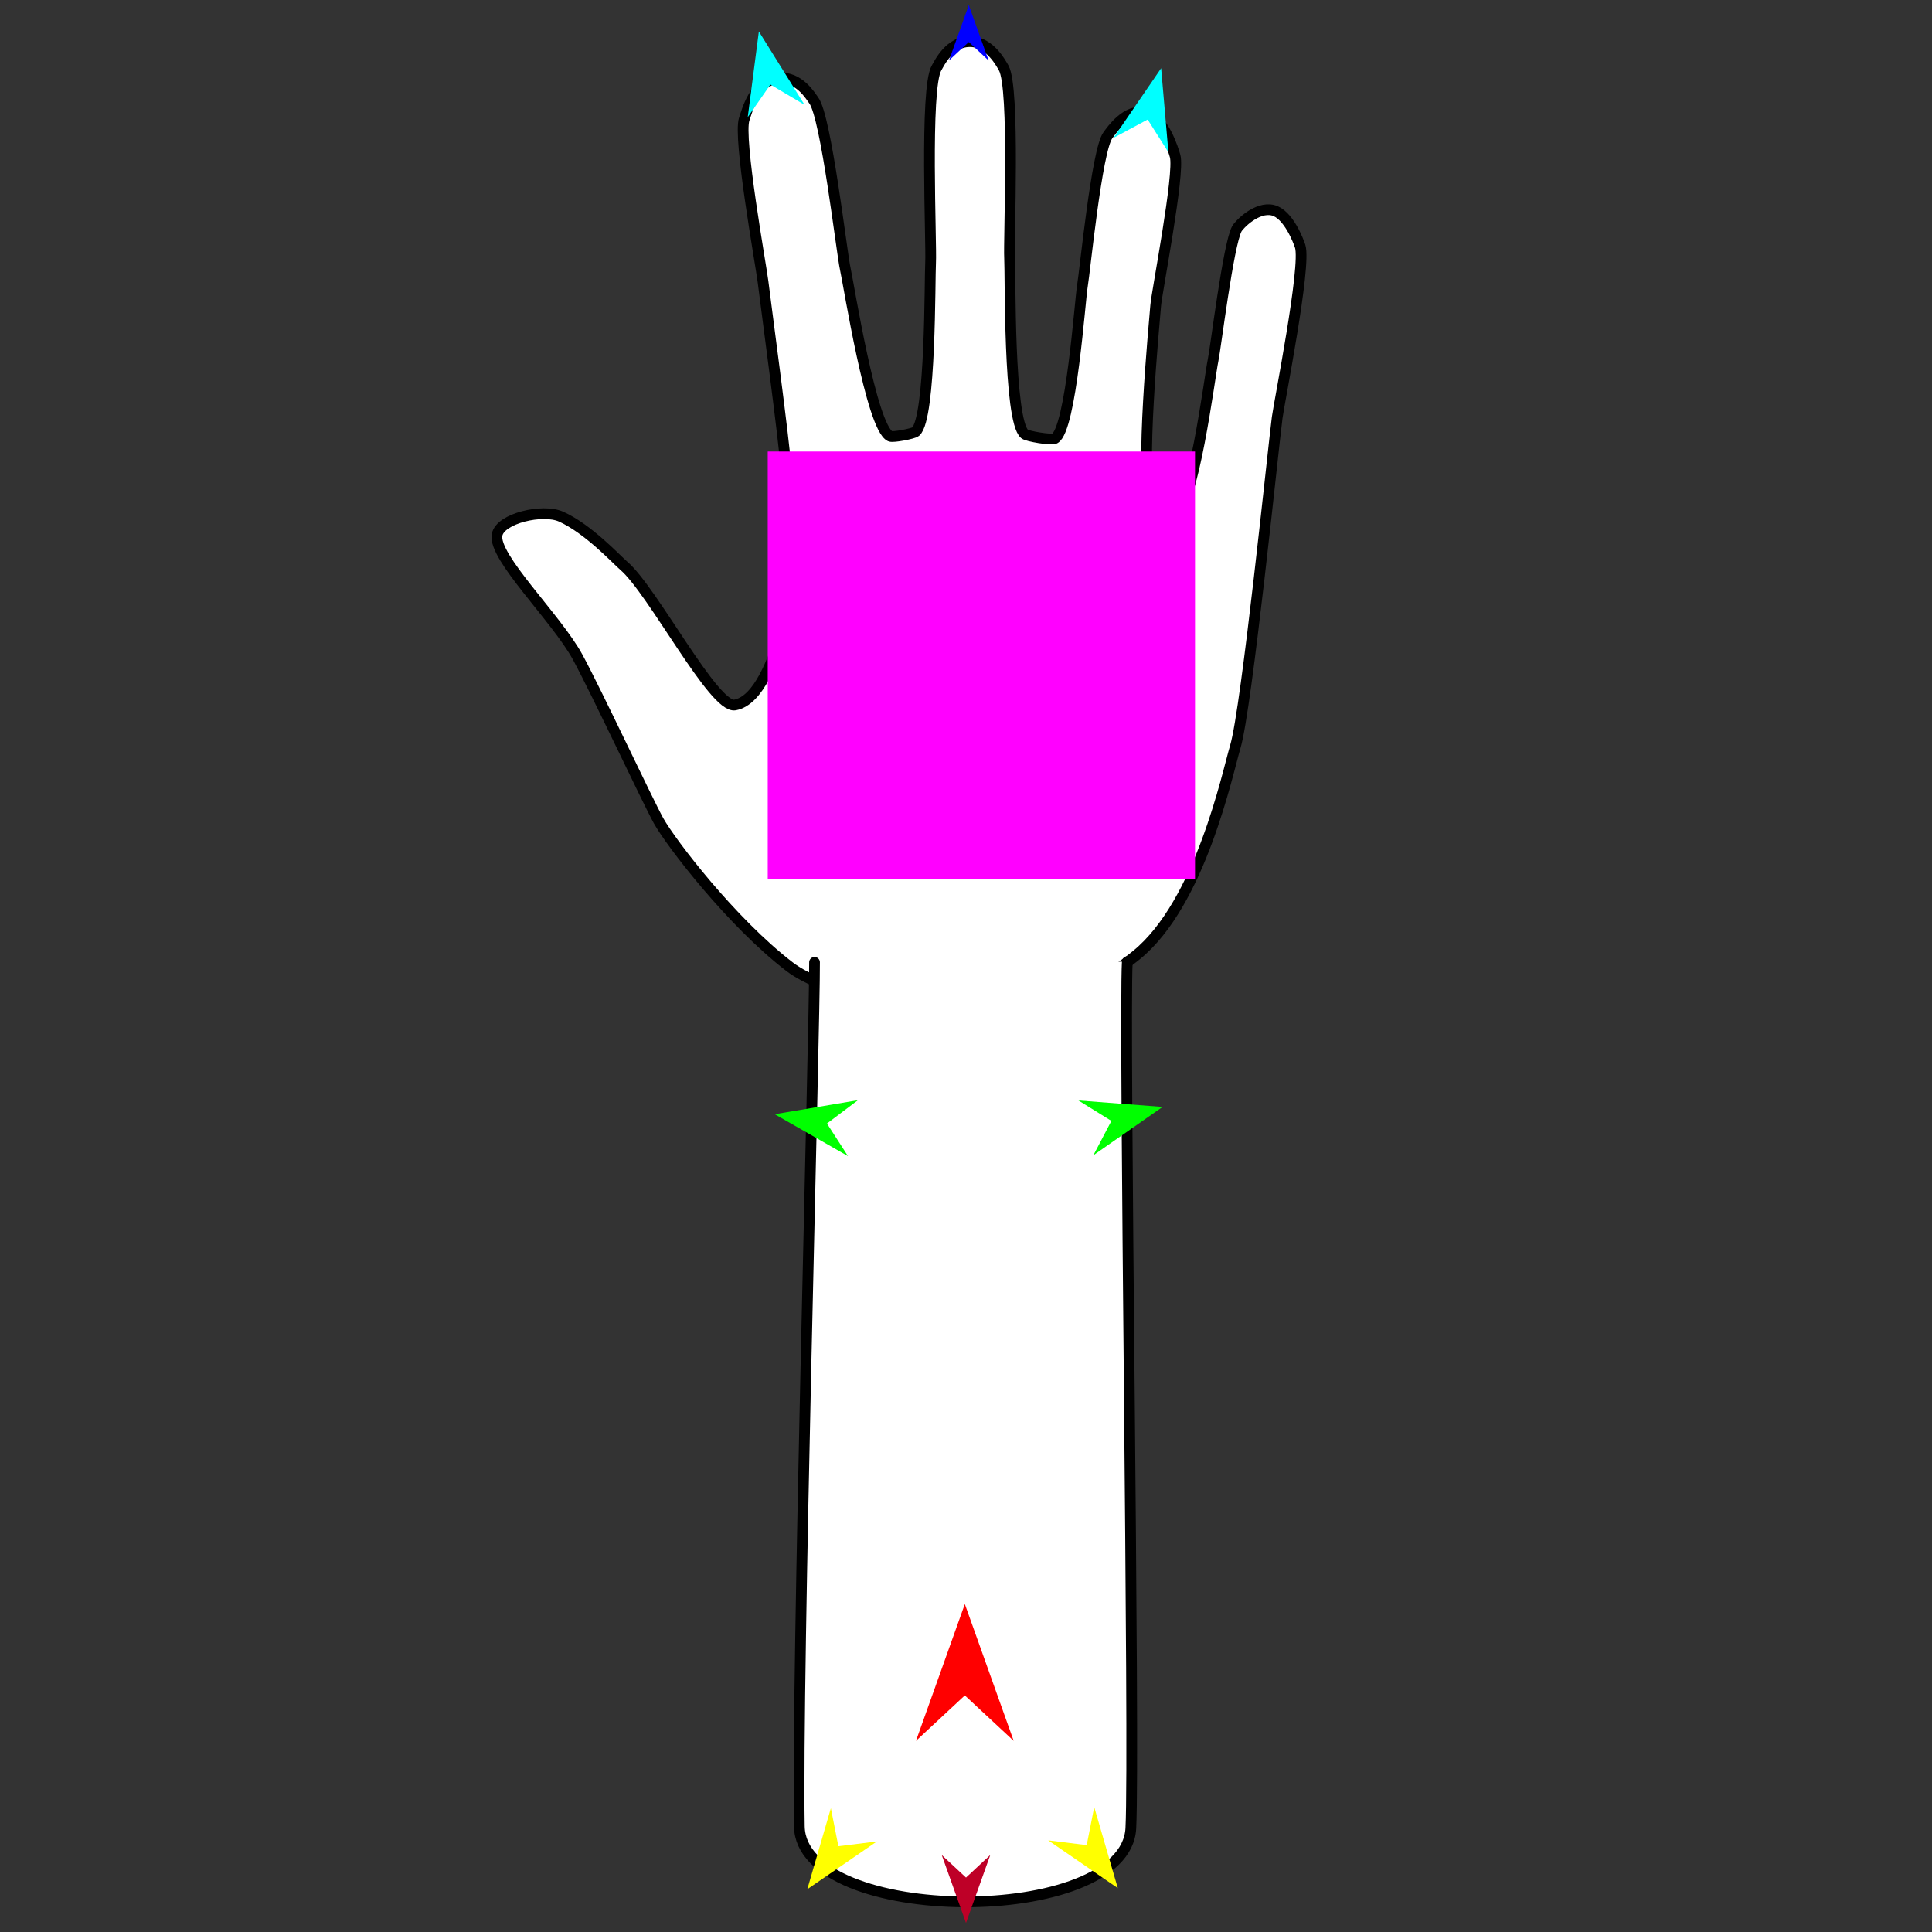
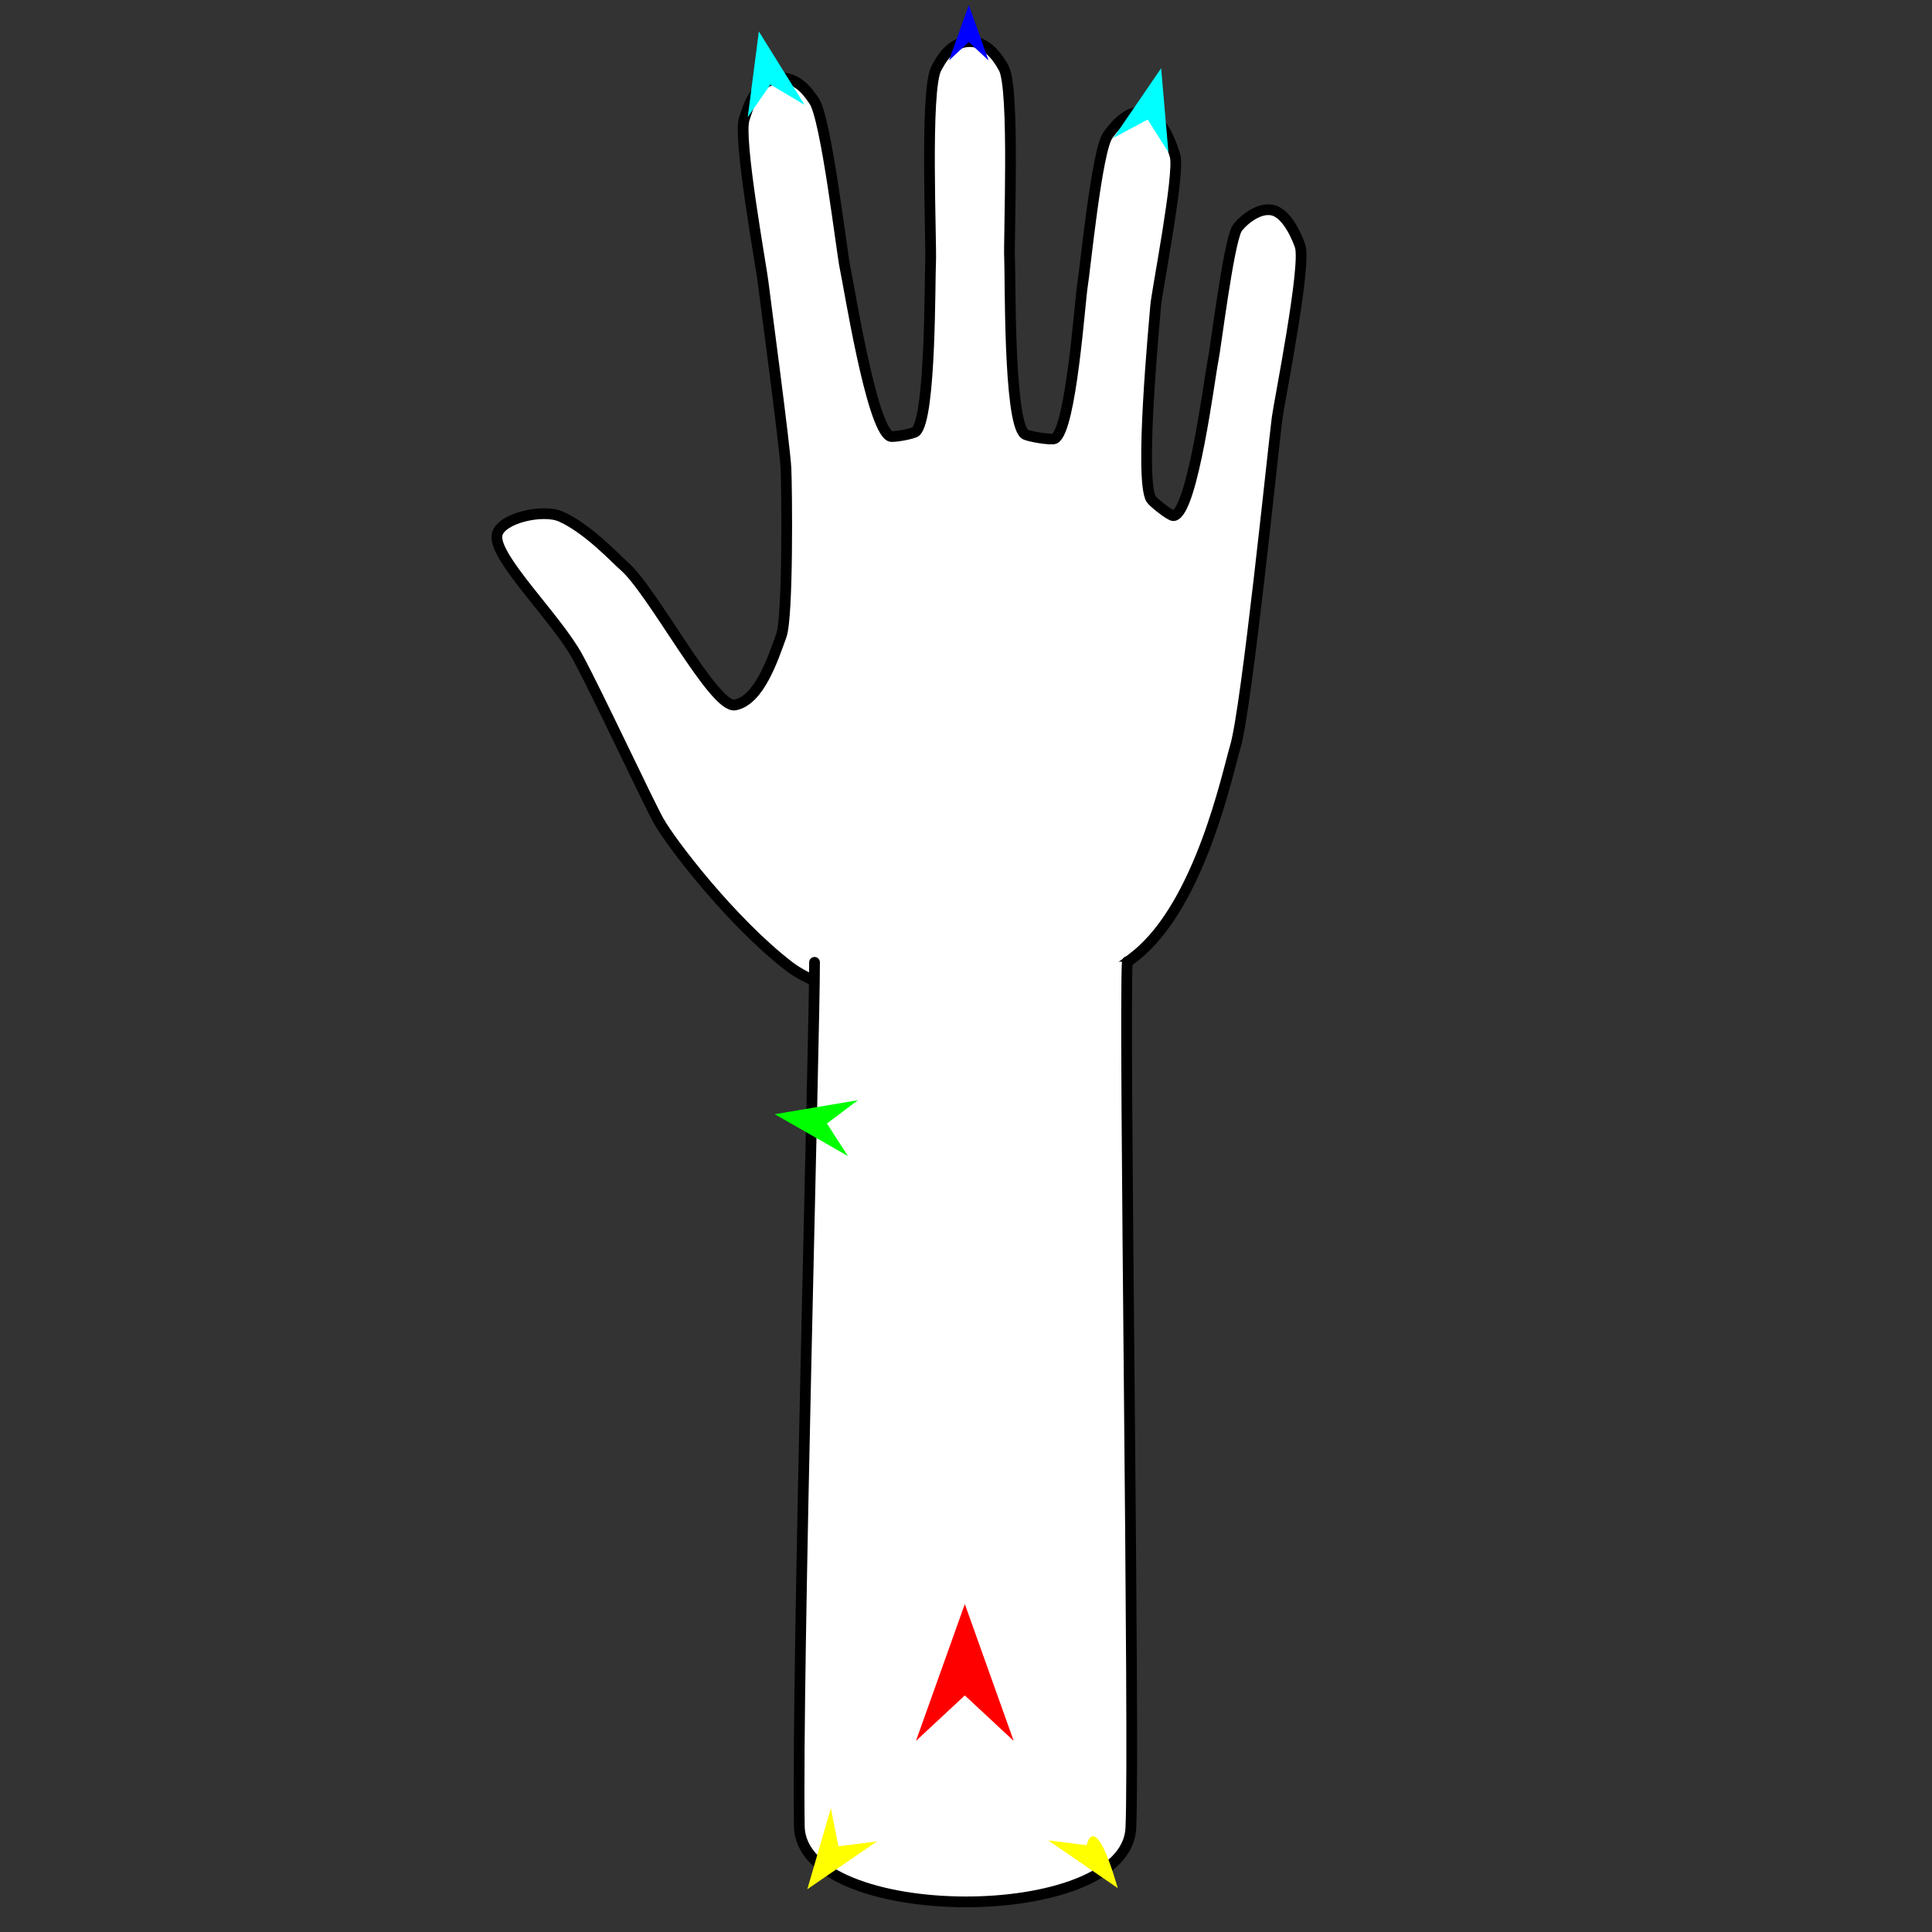
<svg xmlns="http://www.w3.org/2000/svg" version="1.1" id="Frame_0" width="720px" height="720px">
  <rect width="100%" height="100%" fill="#333333" stroke="none" />
  <g id="arm">
    <g id="arm">
      <path fill="#ffffff" fill-rule="evenodd" stroke="#000000" stroke-width="4" stroke-linecap="round" stroke-linejoin="round" d="M 361.959 377.281 C 341.043 378.018 306.880 369.934 294.256 360.265 C 272.721 343.772 250.060 314.187 245.433 305.883 C 241.454 298.745 222.541 258.299 215.337 244.991 C 207.369 230.272 183.671 207.654 185.244 199.317 C 186.416 193.107 202.265 189.508 209.024 192.503 C 219.141 196.986 229.756 208.526 232.483 210.850 C 243.210 219.994 266.070 264.207 273.918 262.723 C 282.975 261.010 288.098 245.393 291.183 236.826 C 293.718 229.789 293.255 182.148 292.909 174.675 C 292.518 166.230 285.109 111.315 284.350 104.927 C 283.691 99.382 274.947 51.258 277.371 44.331 C 278.163 42.069 281.178 29.843 290.215 29.098 C 297.885 28.465 302.146 35.939 303.268 37.426 C 307.899 43.559 313.716 94.516 315.013 100.218 C 316.323 105.983 324.688 159.359 331.754 162.590 C 332.809 163.073 340.376 161.630 341.249 160.865 C 346.969 155.851 346.455 103.667 346.800 97.890 C 347.196 91.257 344.553 32.846 349.018 25.341 C 350.017 23.661 353.882 15.138 361.956 15.523 C 369.029 15.861 373.122 23.713 374.050 25.341 C 378.277 32.751 375.860 89.732 376.237 96.212 C 376.587 102.221 375.814 156.579 381.820 161.727 C 382.857 162.616 391.836 164.096 393.042 163.454 C 399.197 160.178 402.480 111.653 403.397 106.427 C 404.296 101.301 408.742 55.809 412.895 50.373 C 414.088 48.811 419.825 40.176 426.942 42.026 C 433.612 43.761 437.299 55.882 437.928 58.143 C 439.744 64.663 431.085 108.797 430.685 113.931 C 430.173 120.508 424.576 178.508 428.982 185.976 C 429.620 187.057 436.135 192.347 437.379 192.175 C 444.490 191.195 450.909 139.680 452.064 134.342 C 453.028 129.882 457.734 91.176 460.921 85.294 C 461.789 83.690 468.366 76.881 474.394 78.353 C 480.103 79.746 483.934 89.873 484.542 91.808 C 486.863 99.199 476.735 149.785 475.969 155.630 C 474.500 166.851 464.632 264.011 460.371 278.261 C 457.407 288.174 447.423 336.479 423.496 355.949 C 401.252 374.048 377.217 376.743 361.959 377.281 Z" />
      <path fill="#ffffff" fill-rule="evenodd" stroke="none" d="M 420.109 358.388 C 381.257 358.470 342.405 358.552 303.553 358.635 C 303.663 382.380 296.883 624.150 297.890 680.653 C 298.550 717.710 419.562 718.349 421.430 681.333 C 422.939 651.451 418.802 381.233 420.109 358.388 Z" />
      <path fill="none" stroke="#000000" stroke-width="4" stroke-linecap="round" stroke-linejoin="round" d="M 420.109 358.388 C 418.802 381.233 422.939 651.451 421.430 681.333 C 419.562 718.349 298.550 717.710 297.890 680.653 C 296.883 624.150 303.663 382.380 303.553 358.635 " />
    </g>
    <g id="specs">
-       <path fill="#ff00ff" fill-rule="evenodd" stroke="none" d="M 445.349 327.512 C 445.349 327.496 445.349 168.293 445.349 168.277 C 445.333 168.277 286.131 168.277 286.115 168.277 C 286.115 168.293 286.115 327.496 286.115 327.511 C 286.131 327.511 445.333 327.512 445.349 327.512 Z" />
      <path fill="#ff0000" fill-rule="evenodd" stroke="none" d="M 359.564 597.785 C 359.566 597.790 377.774 648.774 377.776 648.779 C 377.774 648.778 359.566 631.836 359.564 631.834 C 359.562 631.836 341.354 648.778 341.352 648.779 C 341.354 648.774 359.562 597.790 359.564 597.785 Z" />
      <path fill="#0000ff" fill-rule="evenodd" stroke="none" d="M 361.040 1.872 C 361.040 1.874 368.417 22.528 368.417 22.530 C 368.417 22.529 361.040 15.666 361.040 15.665 C 361.039 15.666 353.662 22.529 353.662 22.530 C 353.662 22.528 361.039 1.874 361.040 1.872 Z" />
      <path fill="#00ffff" fill-rule="evenodd" stroke="none" d="M 432.724 25.417 C 432.724 25.421 435.431 56.752 435.431 56.755 C 435.430 56.754 427.700 44.548 427.699 44.547 C 427.698 44.548 414.968 51.379 414.967 51.379 C 414.968 51.377 432.722 25.420 432.724 25.417 Z" />
      <path fill="#00ffff" fill-rule="evenodd" stroke="none" d="M 282.804 11.722 C 282.804 11.725 278.661 43.658 278.661 43.661 C 278.662 43.660 287.105 31.513 287.106 31.512 C 287.107 31.513 299.831 39.059 299.832 39.060 C 299.830 39.057 282.806 11.725 282.804 11.722 Z" />
-       <path fill="#00ff00" fill-rule="evenodd" stroke="none" d="M 433.262 412.509 C 433.260 412.511 407.478 430.519 407.475 430.520 C 407.476 430.519 414.182 417.722 414.182 417.721 C 414.181 417.720 401.901 410.110 401.900 410.110 C 401.903 410.110 433.259 412.509 433.262 412.509 Z" />
      <path fill="#00ff00" fill-rule="evenodd" stroke="none" d="M 288.709 415.232 C 288.712 415.231 319.723 410.009 319.726 410.009 C 319.725 410.010 308.183 418.698 308.182 418.699 C 308.182 418.700 316.016 430.838 316.017 430.840 C 316.014 430.838 288.712 415.233 288.709 415.232 Z" />
      <path fill="#ffff00" fill-rule="evenodd" stroke="none" d="M 300.854 704.070 C 300.854 704.067 309.640 673.871 309.641 673.868 C 309.641 673.870 312.444 688.042 312.444 688.044 C 312.446 688.044 326.783 686.268 326.785 686.268 C 326.782 686.270 300.856 704.068 300.854 704.070 Z" />
-       <path fill="#ffff00" fill-rule="evenodd" stroke="none" d="M 416.570 703.659 C 416.570 703.656 407.784 673.461 407.783 673.457 C 407.783 673.459 404.980 687.631 404.980 687.633 C 404.978 687.633 390.641 685.857 390.639 685.857 C 390.642 685.859 416.568 703.657 416.570 703.659 Z" />
-       <path fill="#be0027" fill-rule="evenodd" stroke="none" d="M 360.000 716.635 C 360.001 716.632 369.045 691.308 369.046 691.306 C 369.045 691.307 360.001 699.721 360.000 699.722 C 359.999 699.721 350.955 691.307 350.954 691.306 C 350.955 691.308 359.999 716.632 360.000 716.635 Z" />
+       <path fill="#ffff00" fill-rule="evenodd" stroke="none" d="M 416.570 703.659 C 407.783 673.459 404.980 687.631 404.980 687.633 C 404.978 687.633 390.641 685.857 390.639 685.857 C 390.642 685.859 416.568 703.657 416.570 703.659 Z" />
    </g>
  </g>
</svg>